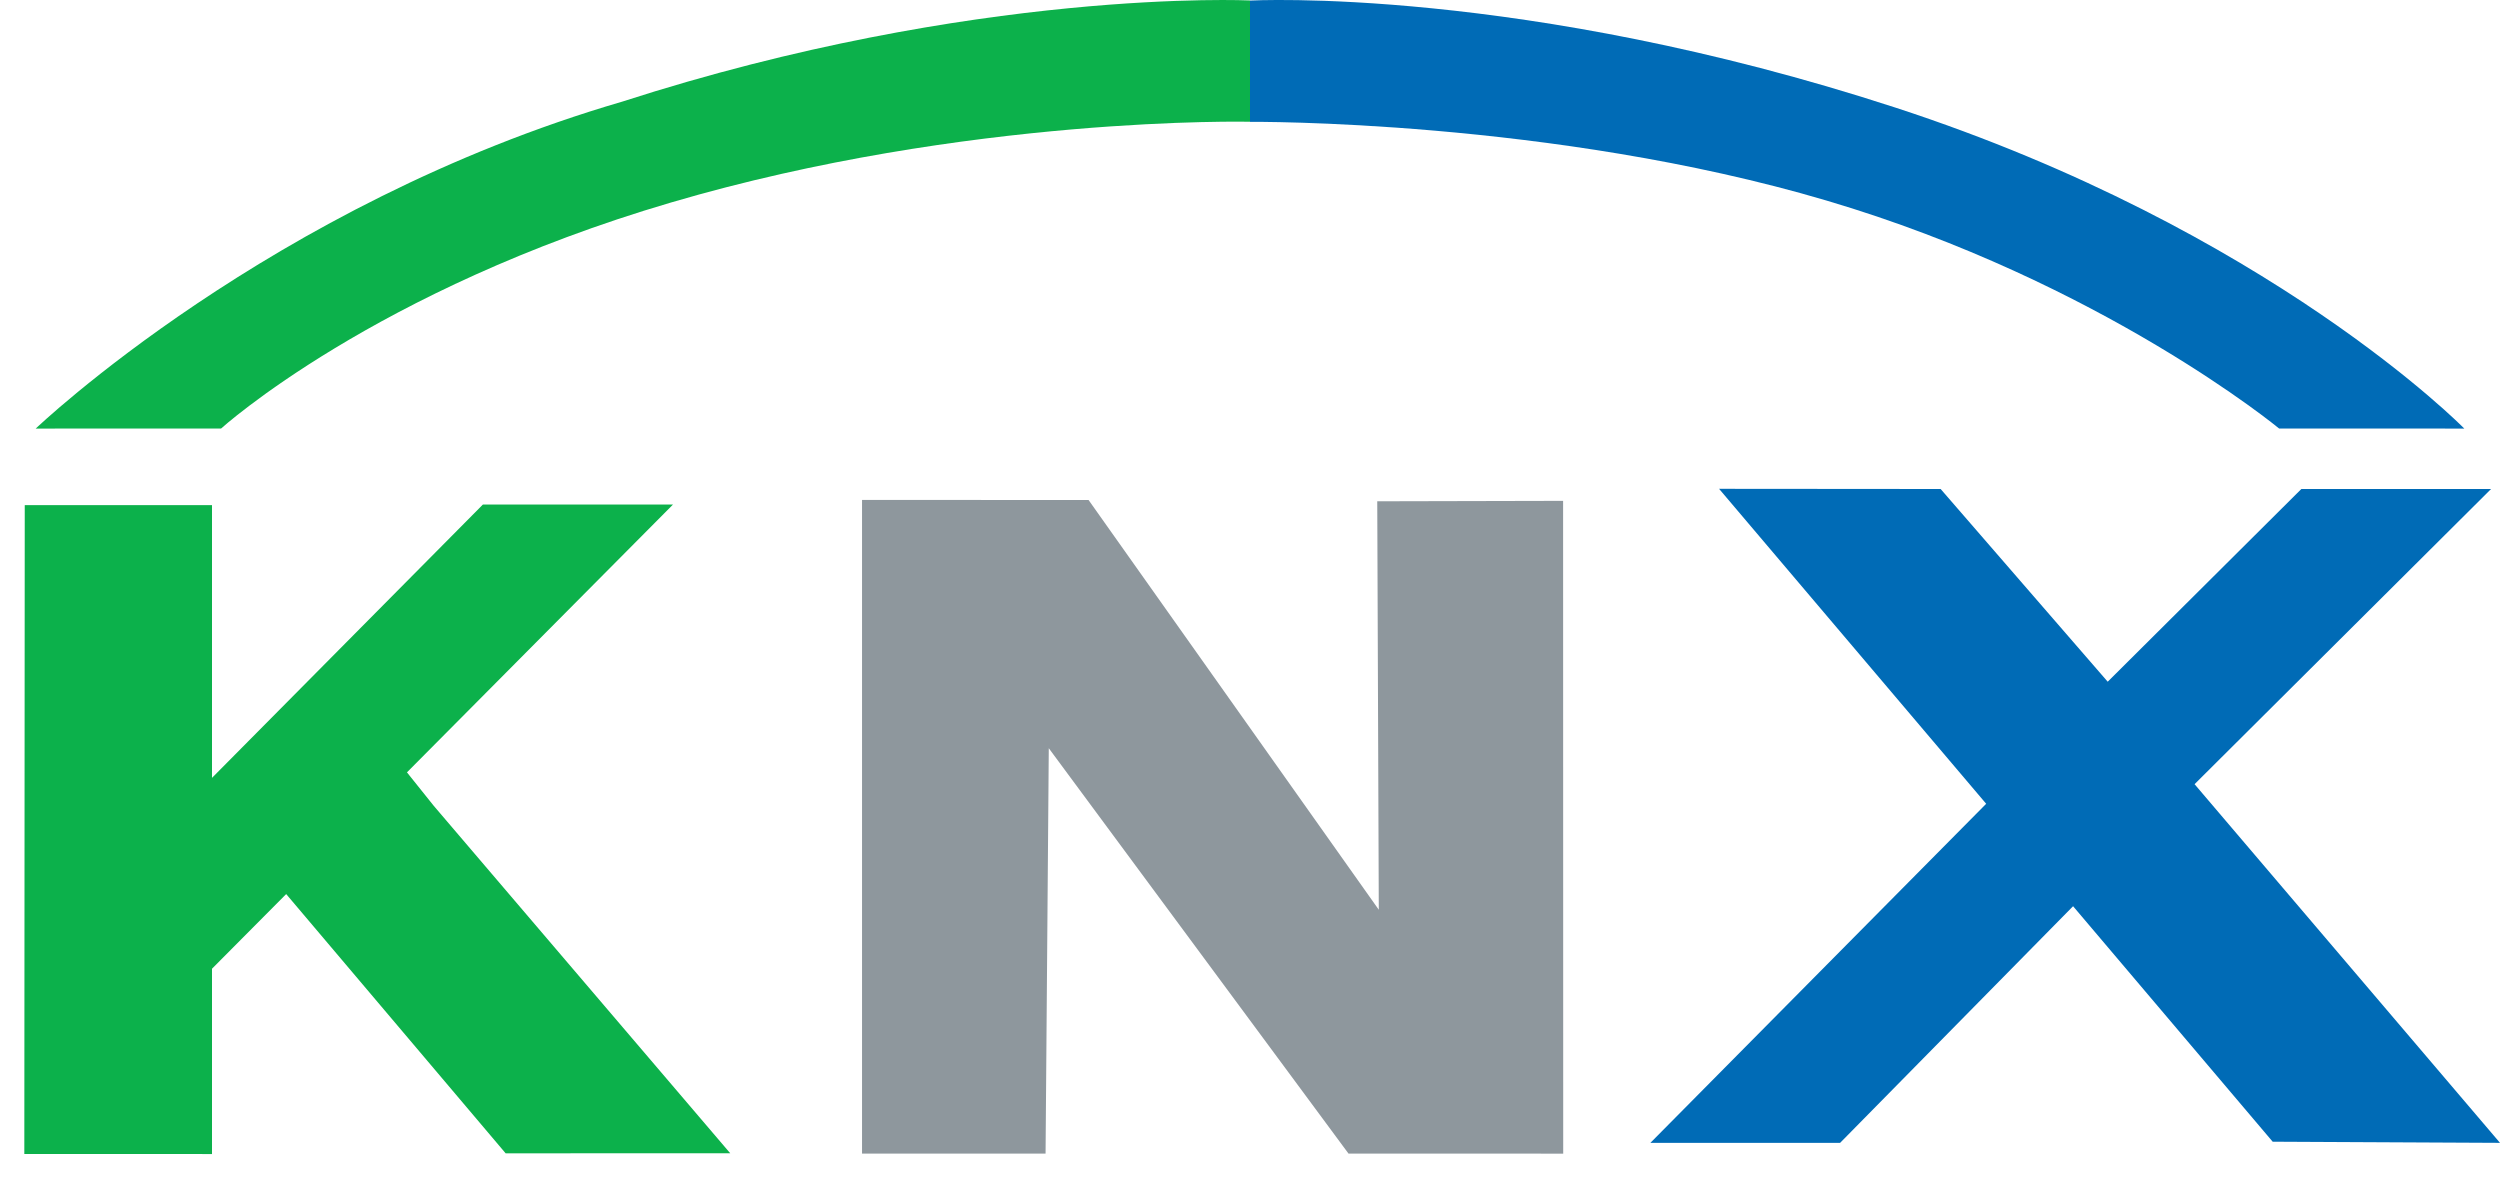
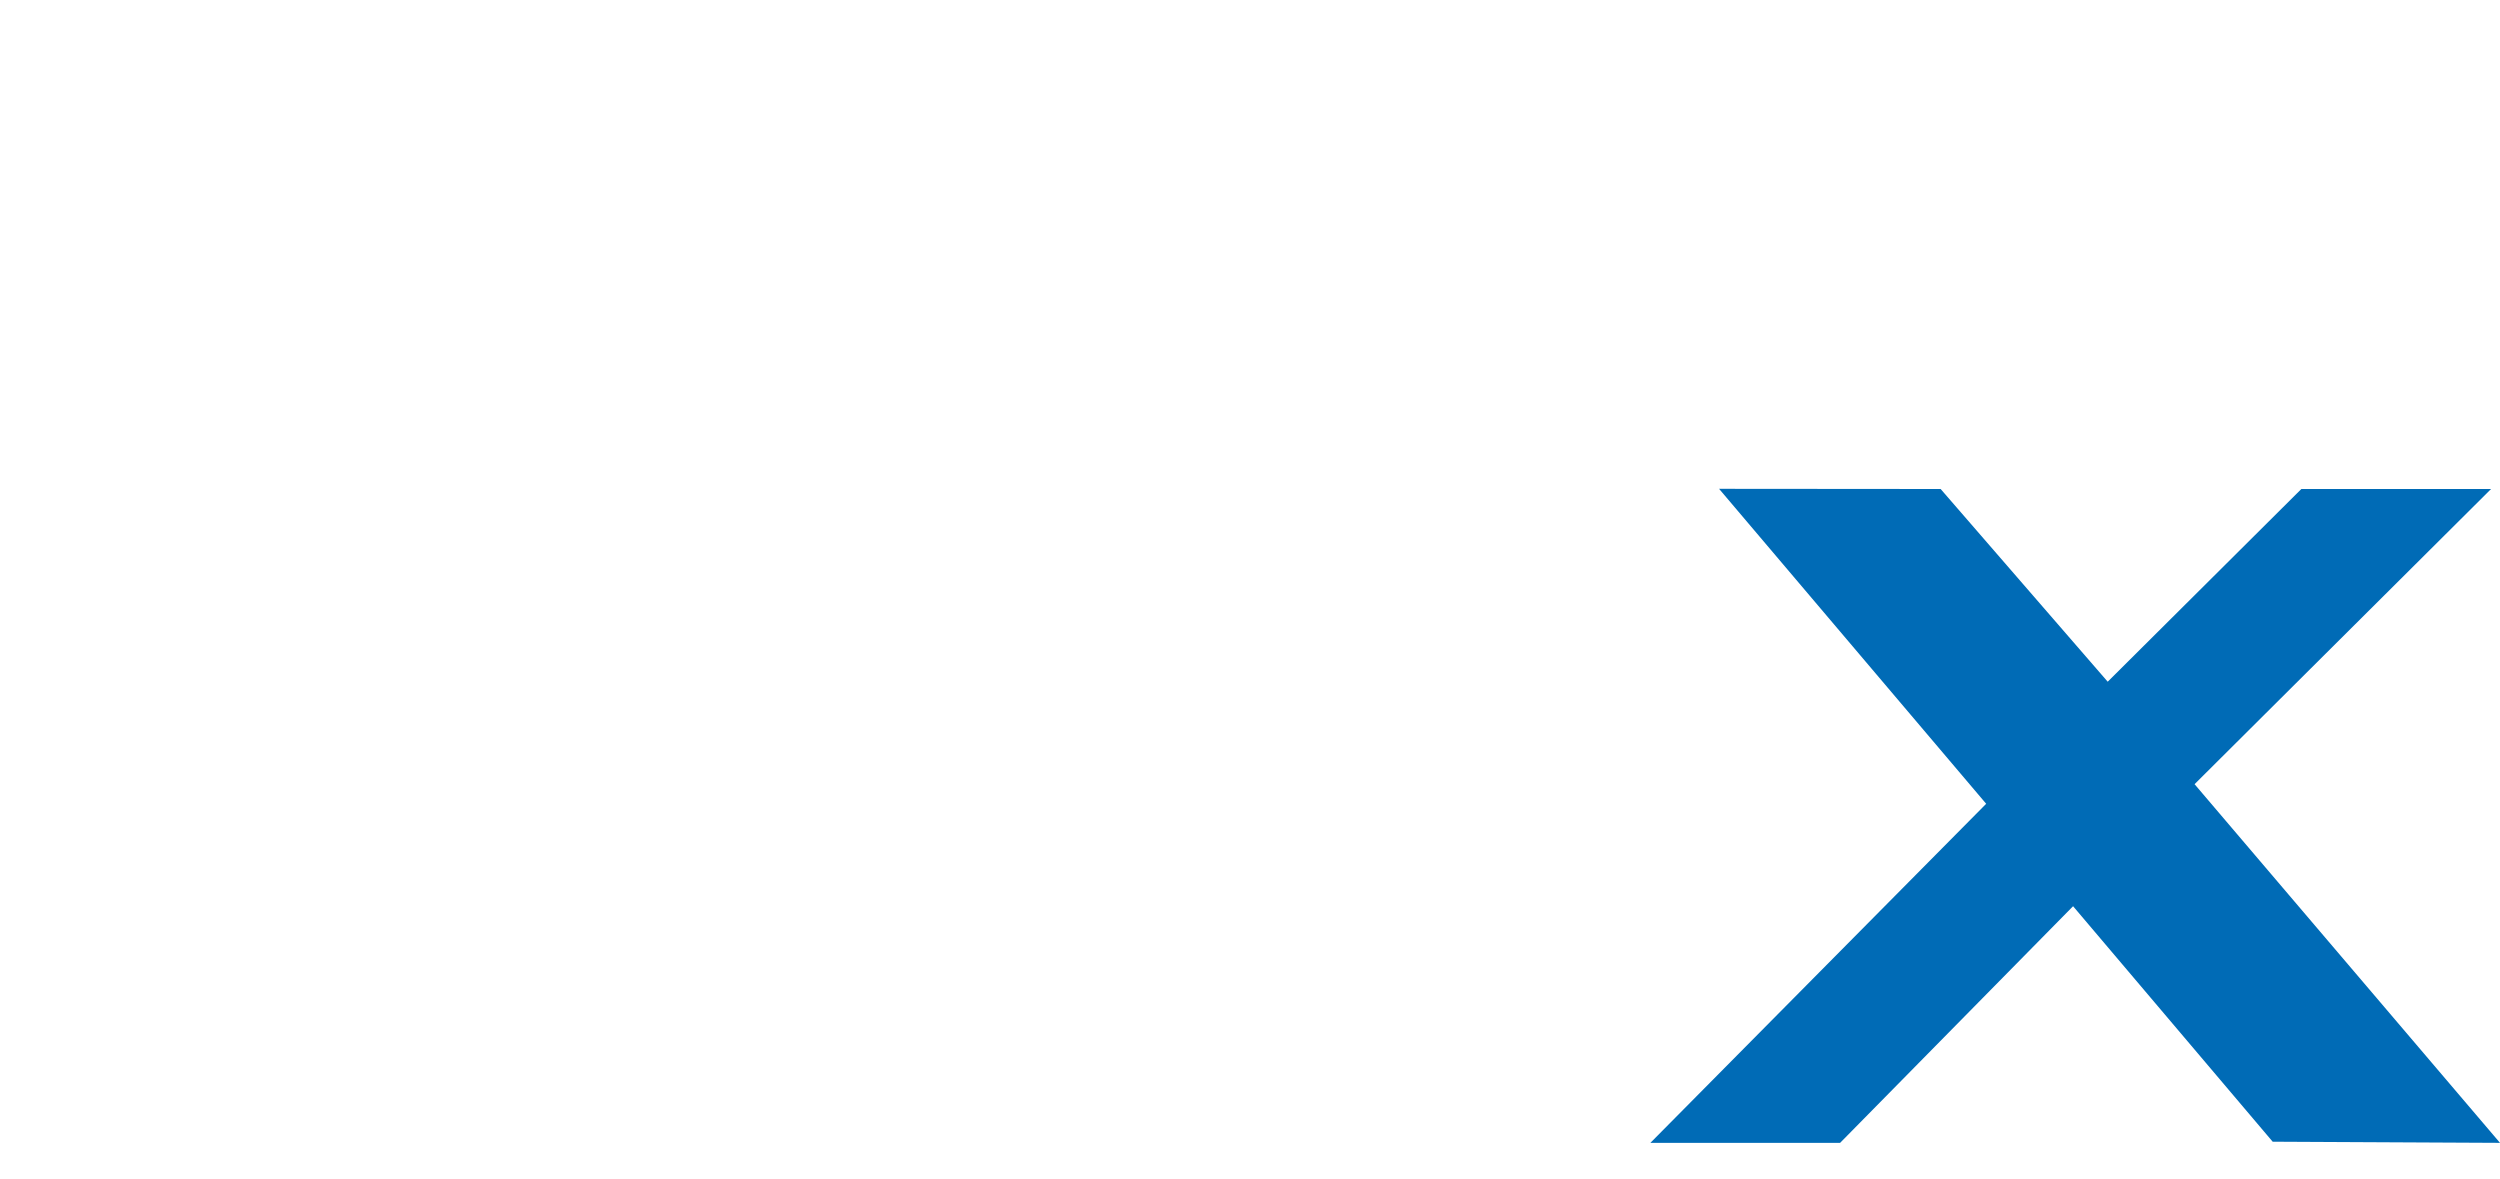
<svg xmlns="http://www.w3.org/2000/svg" width="70" height="33">
  <g fill="none">
-     <path d="M35 3.412s8.45-.074 16.147 2.205c7.7 2.277 12.669 6.382 12.669 6.382L69 12s-5.449-5.57-15.928-8.987C42.592-.403 35 .016 35 .016v3.396" fill="#006BB6" />
-     <path d="M17.418 2.847C7.568 5.722 1 12 1 12l5.19-.001s4.297-3.89 12.602-6.33C27.096 3.228 35 3.409 35 3.409V.013s-7.674-.366-17.582 2.834" fill="#0CB14B" />
-     <path d="M30.48 14l8.126 11.473-.043-11.437 5.204-.012.003 18.278-6.012-.002-8.392-11.35-.09 11.35h-5.139V13.998" fill="#8E979D" />
    <path d="M70 32l-6.365-.032-5.589-6.594L51.523 32h-5.312l9.402-9.494-7.479-8.819 6.204.005 4.678 5.396 5.422-5.396h5.312l-8.302 8.265" fill="#006BB6" />
-     <path d="M12.141 22.558l-.746-.932 7.45-7.5h-5.323L5.936 21.78v-7.636H.693L.681 32.312l5.255.001v-5.189l2.077-2.09 6.145 7.259 6.288-.002" fill="#0CB14B" />
  </g>
</svg>